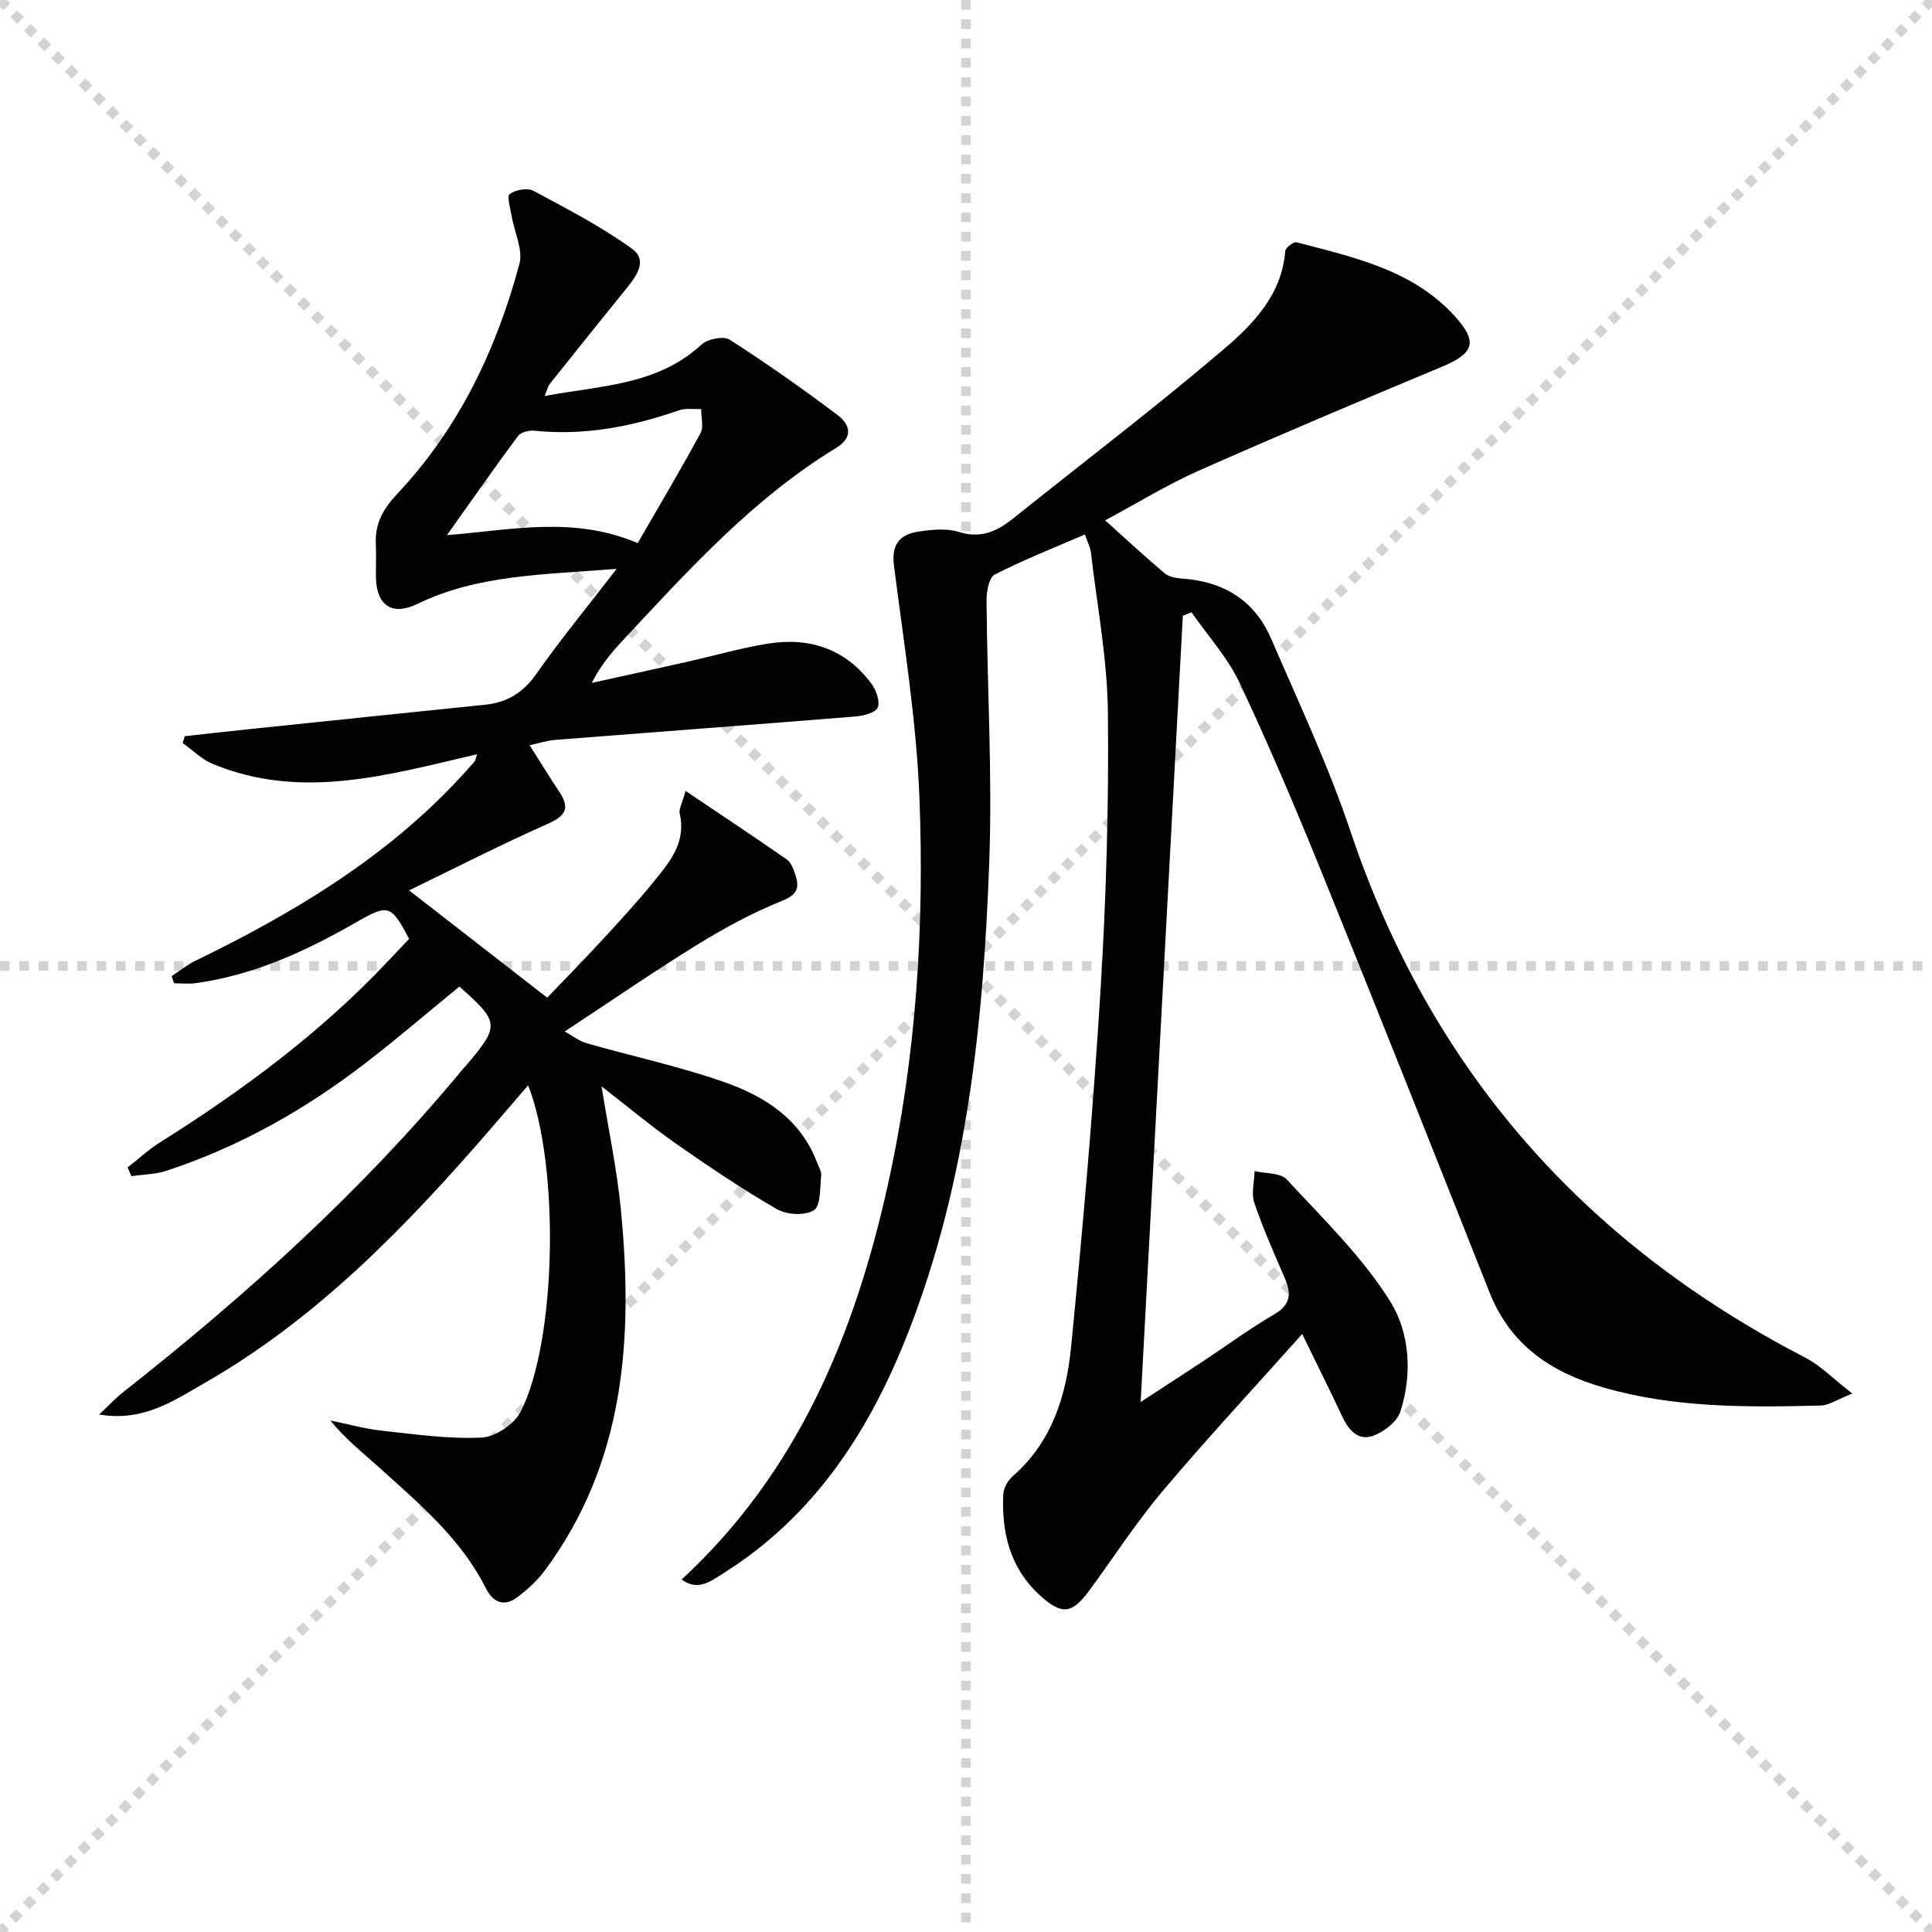
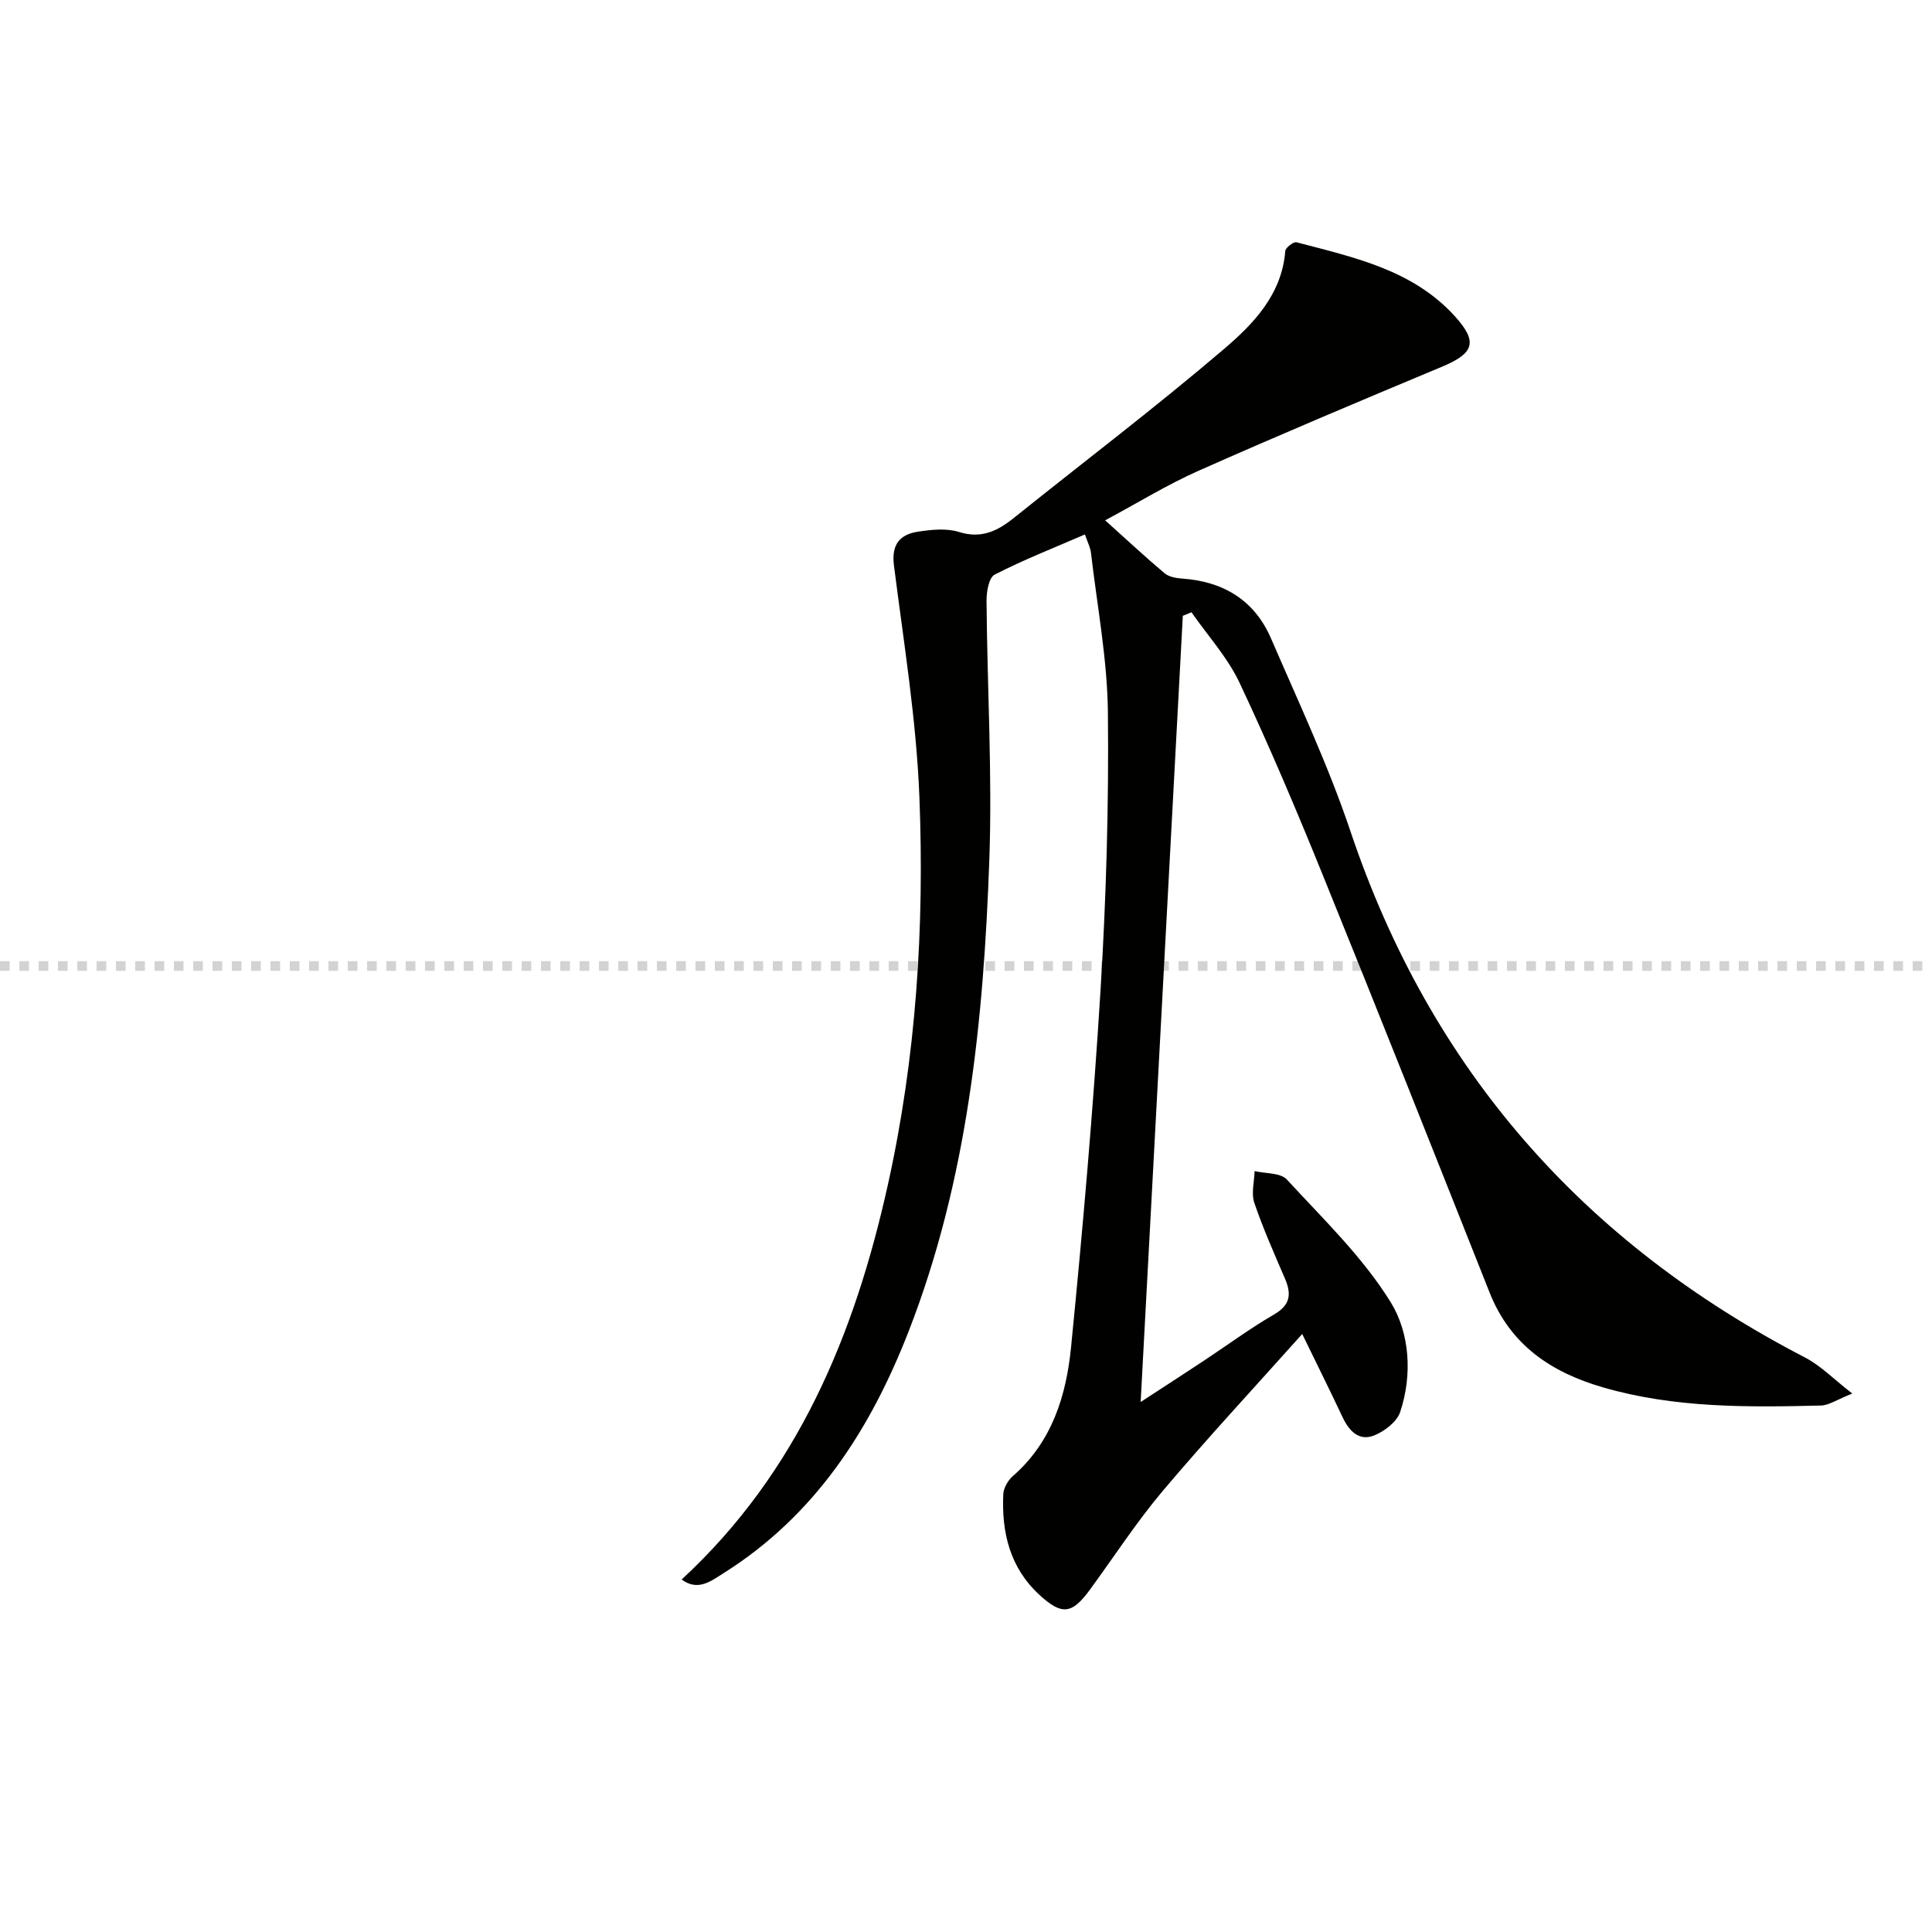
<svg xmlns="http://www.w3.org/2000/svg" enable-background="new 0 0 400 400" viewBox="0 0 400 400">
  <g stroke="lightgray" stroke-dasharray="1,1" stroke-width="1" transform="scale(2, 2)">
-     <line x1="0" y1="0" x2="200" y2="200" />
-     <line x1="200" y1="0" x2="0" y2="200" />
-     <line x1="100" y1="0" x2="100" y2="200" />
    <line x1="0" y1="100" x2="200" y2="100" />
  </g>
  <path d="m244.89 127.49c-2.89 53.89-5.78 107.78-8.73 162.78 4.83-3.15 8.95-5.81 13.03-8.51 4.86-3.21 9.57-6.7 14.6-9.62 3.4-1.98 3.62-4.23 2.24-7.44-2.23-5.18-4.53-10.35-6.34-15.68-.66-1.96 0-4.36.06-6.56 2.27.54 5.36.32 6.67 1.74 7.53 8.18 15.74 16.07 21.52 25.43 3.91 6.33 4.53 14.98 1.95 22.71-.68 2.04-3.25 4.01-5.41 4.86-3.13 1.24-5.18-.95-6.52-3.8-2.53-5.38-5.18-10.7-8.35-17.21-9.99 11.18-19.68 21.6-28.86 32.47-5.46 6.47-10.09 13.64-15.11 20.49-3.72 5.08-5.8 5.31-10.43 1.06-6.12-5.63-7.86-12.92-7.49-20.86.06-1.31.99-2.89 2.02-3.78 8.09-7.07 11.02-16.66 12.01-26.64 2.44-24.64 4.59-49.32 6.11-74.03 1.17-19.08 1.72-38.23 1.52-57.34-.11-11.06-2.23-22.1-3.51-33.13-.13-1.11-.7-2.17-1.25-3.78-6.41 2.78-12.71 5.25-18.69 8.32-1.2.62-1.69 3.55-1.68 5.41.14 17.97 1.22 35.97.57 53.91-1.19 33.11-4.5 65.99-16.67 97.28-7.95 20.44-19.39 38.23-38.41 50.18-2.54 1.59-5.24 3.77-8.61 1.27 24.07-22.24 35.82-50.74 42.69-81.71 5.87-26.45 7.59-53.37 6.53-80.33-.63-16.02-3.25-31.98-5.27-47.93-.55-4.36 1.25-6.42 5.03-6.98 2.77-.42 5.86-.74 8.44.07 4.65 1.45 7.98-.2 11.37-2.92 14.53-11.65 29.38-22.92 43.54-35 6.08-5.19 11.94-11.27 12.64-20.24.05-.7 1.72-1.98 2.33-1.82 11.87 3.13 24.09 5.68 32.84 15.38 4.77 5.29 3.9 7.63-2.78 10.41-16.84 7.03-33.67 14.12-50.35 21.52-6.47 2.87-12.54 6.62-19.33 10.26 4.42 3.97 8.28 7.57 12.31 10.96.9.76 2.41 1.01 3.66 1.1 8.55.6 14.97 4.51 18.38 12.41 5.72 13.24 11.89 26.36 16.47 40 16.55 49.23 48.19 85.11 94.09 108.86 3.21 1.66 5.85 4.42 9.78 7.46-3.22 1.27-4.84 2.43-6.49 2.48-15.14.37-30.26.54-45.06-3.74-10.81-3.12-19.23-8.78-23.54-19.64-11.45-28.85-22.88-57.71-34.55-86.47-5.42-13.38-11.06-26.7-17.21-39.76-2.48-5.27-6.6-9.78-9.97-14.63-.58.26-1.19.49-1.79.73z" fill="#010100" />
-   <path d="m127.67 117.77c-14.98 1.24-28.64 1.13-41.29 7.28-5.12 2.49-8.4.36-8.54-5.39-.06-2.33.09-4.67-.03-7-.21-4.26 1.5-7.29 4.49-10.47 12.68-13.49 20.47-29.8 25.23-47.51.8-2.96-1.04-6.62-1.6-9.96-.26-1.56-1.04-4.06-.4-4.54 1.19-.89 3.65-1.34 4.89-.68 6.97 3.73 14.05 7.39 20.43 12 3.45 2.5.72 5.93-1.45 8.59-5.23 6.44-10.42 12.93-15.59 19.42-.38.47-.5 1.14-1.06 2.48 11.75-2.19 23.36-2.22 32.49-10.65 1.27-1.17 4.57-1.83 5.83-1.02 7.65 4.91 15.1 10.16 22.37 15.63 2.53 1.9 3.31 4.57-.31 6.78-17.16 10.45-30.48 25.17-44 39.66-2.45 2.62-4.78 5.35-6.61 9 6.6-1.46 13.21-2.9 19.8-4.38 5.5-1.24 10.94-2.81 16.48-3.72 8.7-1.44 16.21.98 21.61 8.25.99 1.33 1.84 3.67 1.31 4.94-.46 1.09-2.95 1.73-4.6 1.86-20.69 1.68-41.4 3.21-62.1 4.84-1.89.15-3.74.77-5.37 1.11 2.12 3.33 4.07 6.53 6.15 9.65 2.26 3.39 1.31 4.98-2.4 6.63-9.64 4.27-19.04 9.09-28.7 13.77 9.97 7.75 18.97 14.75 28.59 22.22 3.4-3.56 7.42-7.65 11.31-11.86 3.61-3.91 7.23-7.84 10.59-11.97 3.34-4.1 6.94-8.2 5.54-14.27-.22-.95.51-2.13 1.21-4.71 7.43 5 14.24 9.52 20.96 14.19.85.59 1.33 1.89 1.7 2.96.91 2.65.73 4.24-2.63 5.59-6.11 2.45-11.99 5.64-17.61 9.1-9.04 5.57-17.79 11.62-27.44 17.97 1.53.84 2.95 1.97 4.55 2.43 9.55 2.74 19.32 4.81 28.66 8.11 8.24 2.91 15.61 7.61 18.99 16.49.35.93.98 1.92.89 2.81-.26 2.51-.04 6.2-1.49 7.15-1.8 1.18-5.62.98-7.66-.2-7.19-4.15-14.11-8.82-20.92-13.58-5.15-3.61-9.99-7.66-15.4-11.85 1.41 8.83 3.2 17.15 4.01 25.57 2.57 26.52.89 52.26-15.8 74.73-1.55 2.09-3.57 3.91-5.66 5.48-2.72 2.04-5.02 1.07-6.48-1.84-5.22-10.4-13.97-17.67-22.35-25.25-3.3-2.98-6.82-5.72-9.85-9.51 3.55.72 7.07 1.72 10.66 2.11 6.87.75 13.81 1.75 20.67 1.42 2.83-.13 6.75-2.78 8.06-5.35 7.47-14.7 8.1-50.92 1.54-67.58-2.74 3.19-5.29 6.17-7.86 9.14-17.39 20.09-35.77 39.1-59.09 52.48-6.38 3.66-12.7 8.09-21.87 6.54 2.02-1.89 3.41-3.39 4.99-4.64 25.45-20.03 49.4-41.64 70.12-66.64.32-.38.67-.74.99-1.12 6.87-8.11 6.81-8.84-1.51-16.2-6.5 5.32-12.91 10.82-19.59 15.96-12.47 9.58-26.05 17.24-41.04 22.17-2.3.76-4.86.77-7.29 1.12-.25-.61-.51-1.21-.76-1.82 2.24-1.74 4.34-3.69 6.73-5.19 17.11-10.77 33.26-22.72 47.17-37.5 1.47-1.56 2.95-3.12 4.37-4.62-3.71-7.05-4.3-7.26-10.85-3.49-10.44 6-21.25 11-33.32 12.66-1.47.2-3 .03-4.5.03-.16-.5-.33-.99-.49-1.49 1.64-1.07 3.19-2.33 4.94-3.18 19.57-9.52 38.12-20.51 53.34-36.39 1.5-1.56 2.95-3.17 4.38-4.8.28-.32.33-.85.58-1.56-18.3 4.23-36.38 9.65-54.81 1.97-2.25-.94-4.11-2.84-6.15-4.29.15-.47.29-.95.44-1.42 4.36-.48 8.72-.98 13.09-1.43 16.35-1.7 32.7-3.41 49.05-5.08 4.55-.46 7.88-2.45 10.6-6.33 4.94-7.05 10.44-13.72 16.67-21.81zm4.36-5.32c4.35-7.55 8.82-15.06 12.98-22.73.72-1.32.14-3.34.17-5.04-1.55.07-3.23-.21-4.64.28-9.67 3.36-19.5 5.28-29.8 4.22-1.14-.12-2.88.27-3.47 1.06-4.92 6.61-9.63 13.38-14.73 20.55 13.27-1.03 26.13-4.04 39.49 1.66z" fill="#010100" />
</svg>